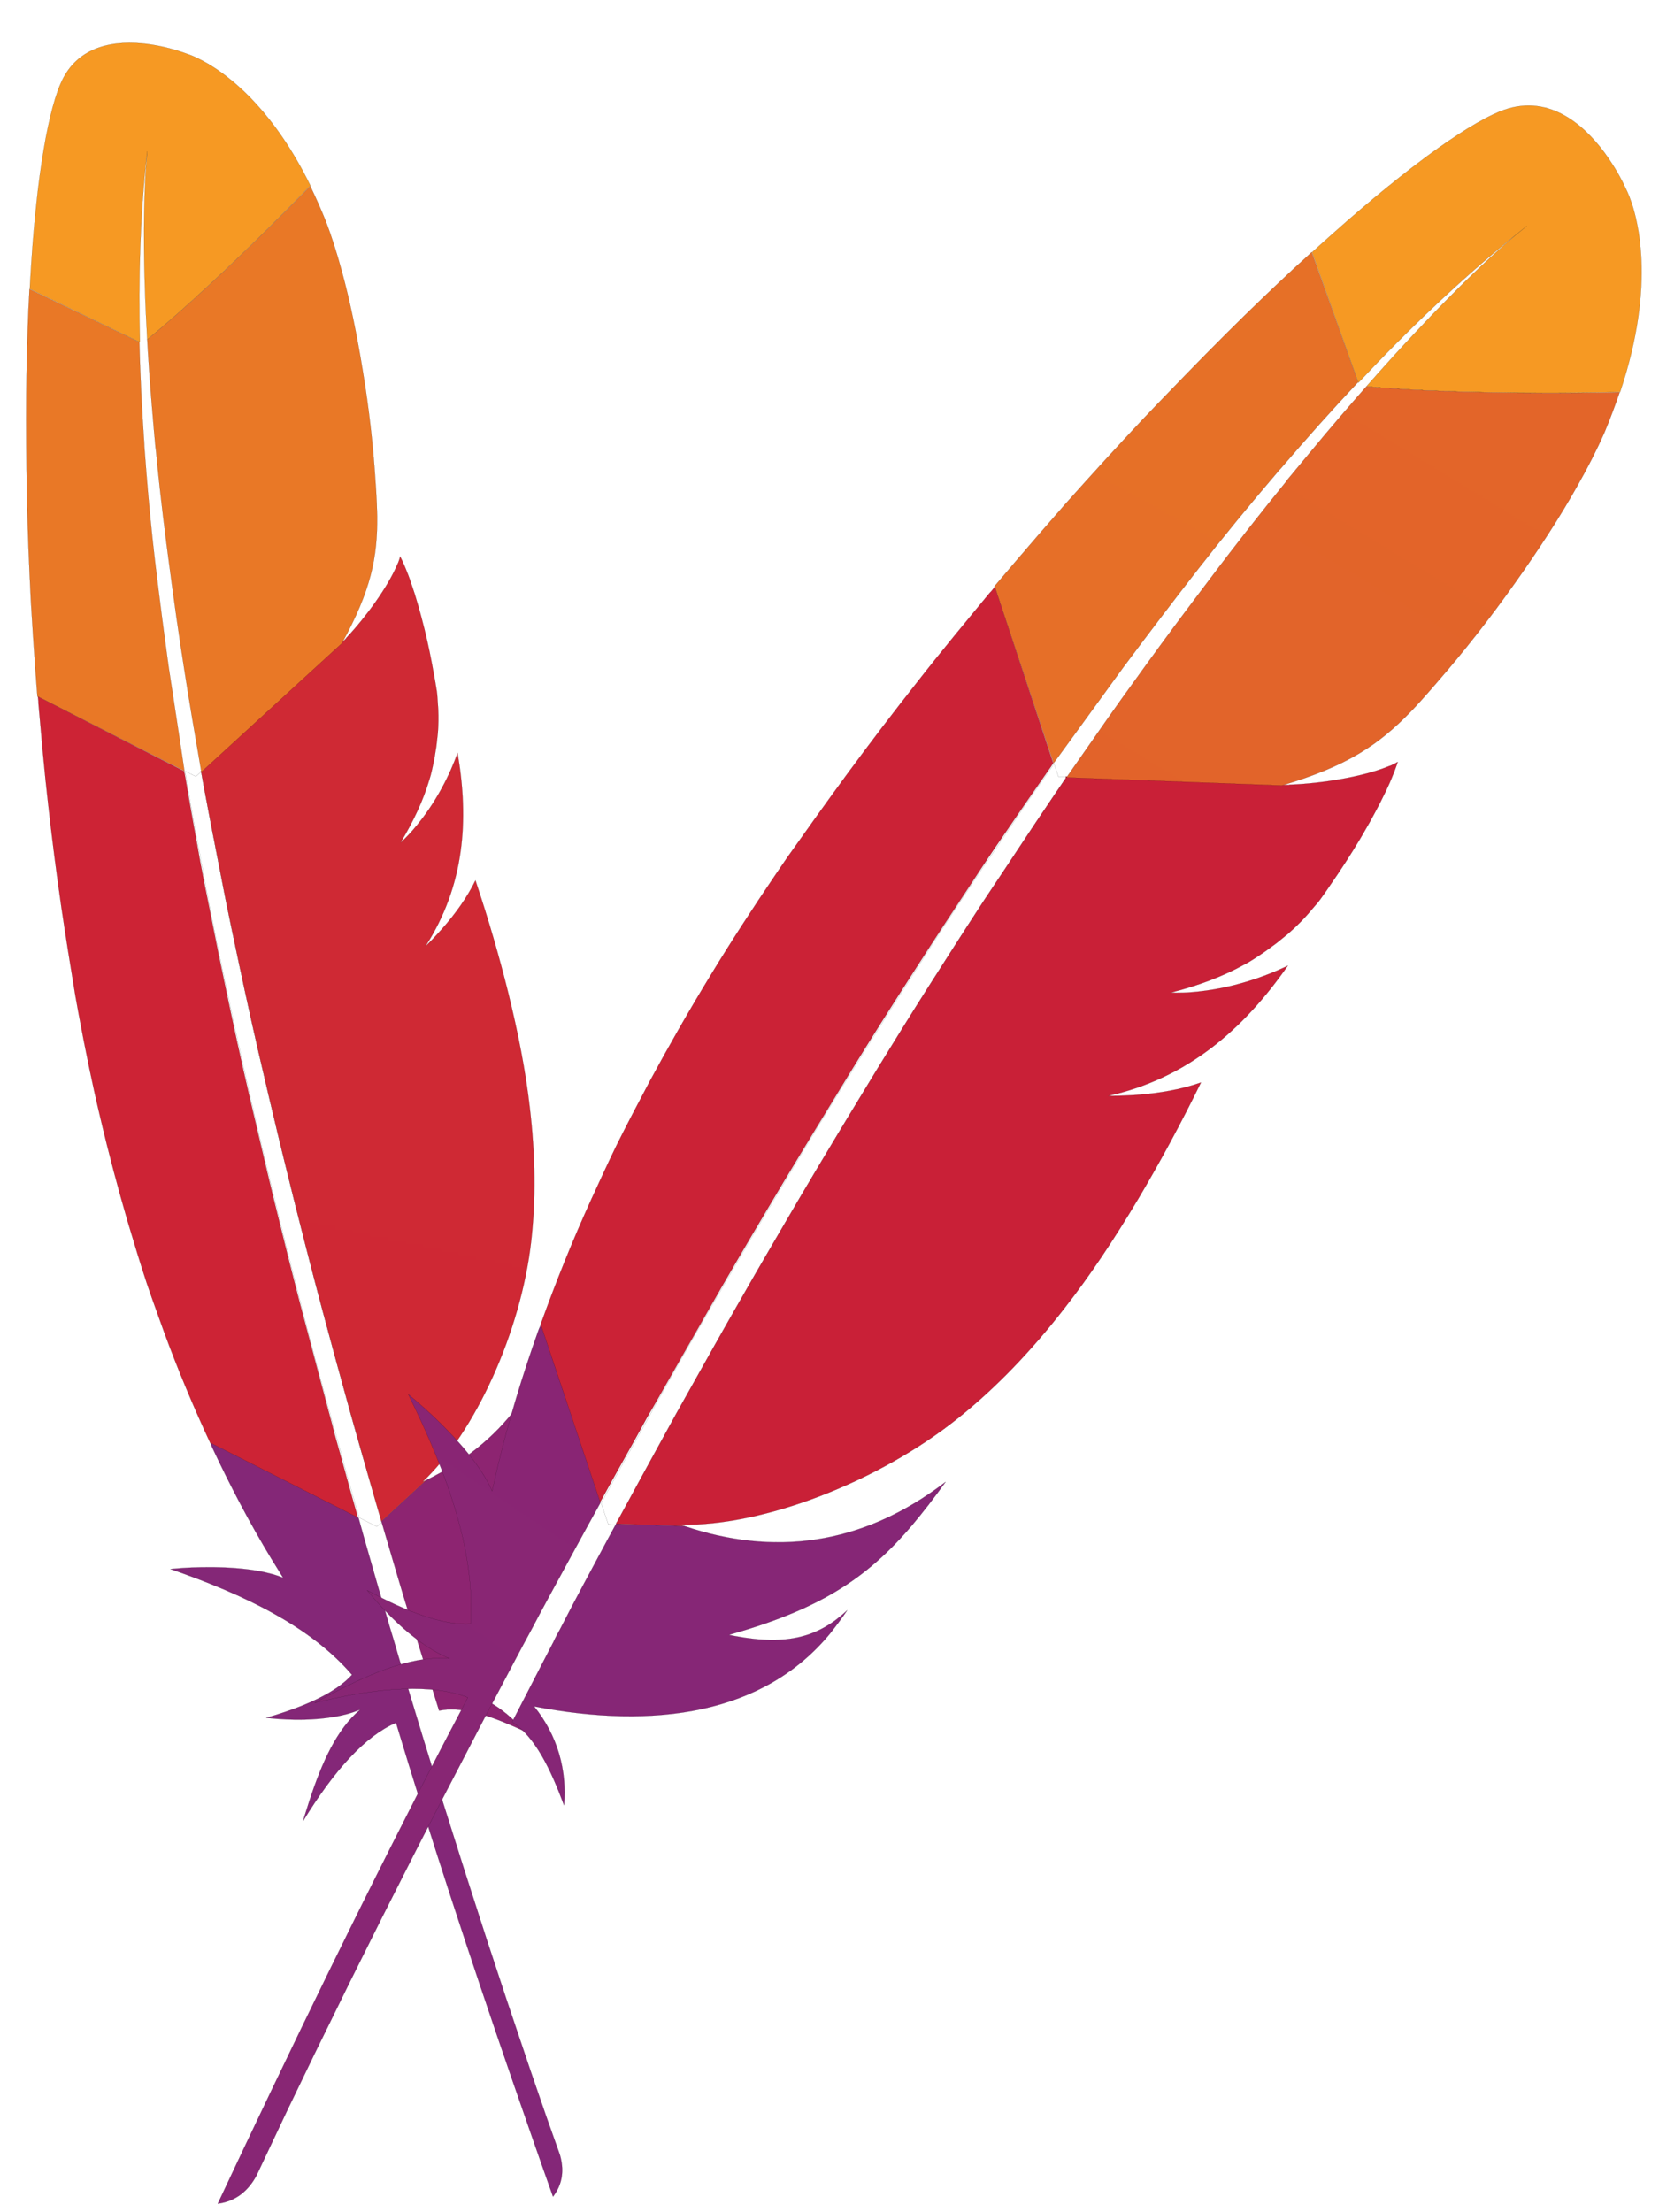
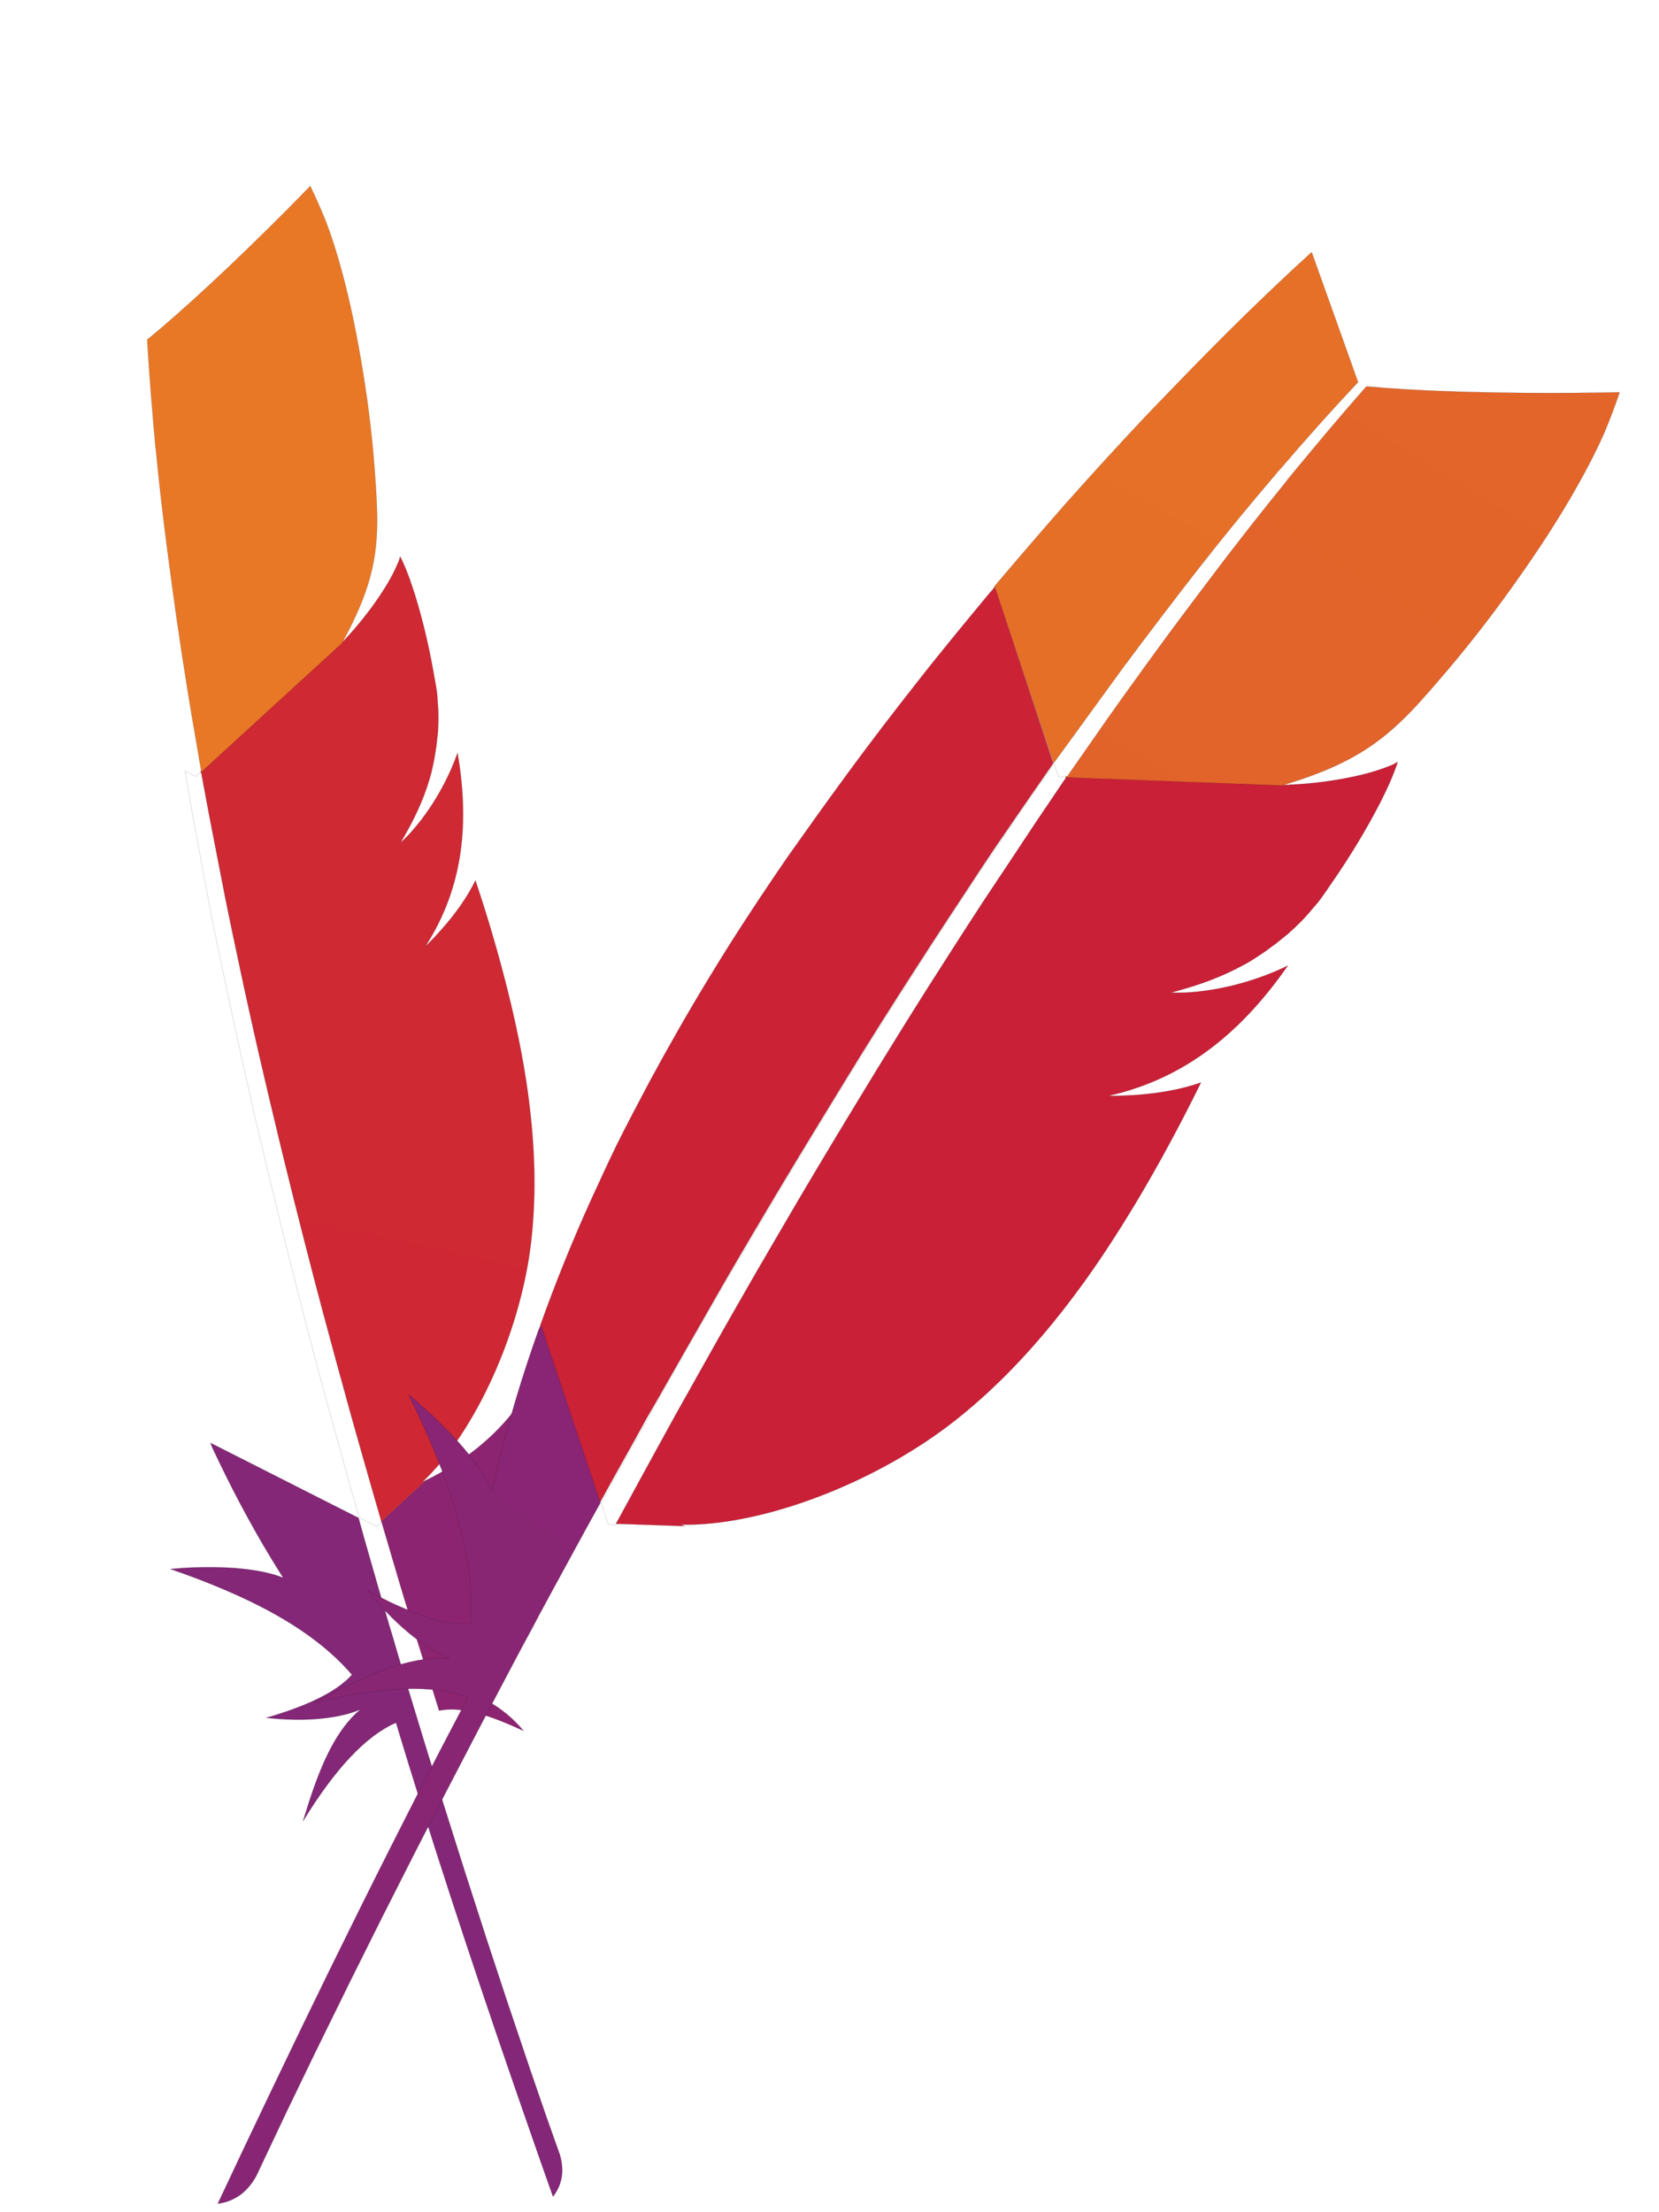
<svg xmlns="http://www.w3.org/2000/svg" width="36" height="48" viewBox="0 0 36 48" fill="none">
-   <path d="M1.311 1.823C1.233 2.005 1.16 2.242 1.092 2.527L1.042 2.749C1.025 2.827 1.009 2.907 0.993 2.99L0.948 3.248L0.904 3.522L0.862 3.813L0.823 4.12L0.787 4.443L0.753 4.78C0.748 4.837 0.742 4.895 0.737 4.954L0.707 5.313L0.681 5.685L0.657 6.071C0.653 6.136 0.649 6.202 0.646 6.269L3.036 7.426C3 6.03 3.045 4.711 3.17 3.499L3.195 3.283L3.178 3.481L3.157 3.808L3.149 3.964L3.136 4.32L3.131 4.521L3.125 4.966L3.126 5.341L3.132 5.75L3.139 6.042L3.154 6.509L3.168 6.841L3.186 7.189C3.189 7.248 3.192 7.308 3.195 7.369C3.641 7.006 4.174 6.529 4.728 6.008L5.1 5.655C5.163 5.596 5.225 5.536 5.287 5.475L5.661 5.111L6.029 4.745L6.389 4.382L6.735 4.026C6.352 3.245 5.94 2.671 5.556 2.251L5.43 2.117C5.346 2.031 5.264 1.953 5.185 1.882L5.067 1.779L4.954 1.687C4.917 1.657 4.881 1.63 4.845 1.603L4.741 1.529L4.643 1.463L4.507 1.379L4.386 1.312L4.252 1.245L4.151 1.201L3.966 1.135L3.832 1.092L3.701 1.055L3.601 1.029L3.493 1.005C3.474 1.001 3.455 0.997 3.436 0.994L3.316 0.972L3.191 0.954C2.53 0.872 1.677 0.958 1.311 1.823Z" fill="url(#paint0_linear_3179_3576)" stroke="black" stroke-width="0.002" />
  <path d="M7.615 30.695L7.283 29.483L6.991 28.404L6.866 27.93L6.624 26.993L6.389 26.075L6.157 25.133C6.119 24.977 6.081 24.823 6.044 24.669L5.827 23.758L5.609 22.825C5.504 22.365 5.403 21.915 5.307 21.471L5.117 20.583C5.086 20.437 5.056 20.292 5.025 20.148L4.898 19.528L4.614 18.071L4.554 17.746L4.431 17.108L4.394 16.897L4.365 16.744L4.25 16.848L4.013 16.73L4.03 16.808C4.082 17.126 4.136 17.447 4.194 17.769L4.389 18.811C4.406 18.906 4.423 19.001 4.44 19.096C4.551 19.679 4.665 20.26 4.788 20.843L4.913 21.428C5.077 22.214 5.252 23.002 5.429 23.779C5.601 24.549 5.787 25.309 5.972 26.069C6.096 26.576 6.22 27.078 6.347 27.577L6.538 28.323C6.738 29.103 6.94 29.872 7.15 30.624C7.193 30.793 7.242 30.969 7.292 31.134L7.542 32.041C7.625 32.339 7.709 32.636 7.795 32.93L8.178 33.123L8.306 33.009C8.302 32.991 8.299 32.973 8.29 32.96C8.036 32.189 7.822 31.43 7.615 30.695Z" stroke="black" stroke-width="0.002" />
-   <path d="M3.661 14.48C3.551 13.685 3.45 12.903 3.359 12.134C3.285 11.495 3.224 10.866 3.175 10.243L3.132 9.684C3.132 9.67 3.131 9.655 3.131 9.642C3.079 8.884 3.041 8.147 3.024 7.424L0.639 6.274L0.633 6.42L0.617 6.723C0.593 7.295 0.575 7.902 0.57 8.54C0.564 9.26 0.571 10.01 0.584 10.796C0.601 11.519 0.631 12.273 0.67 13.04C0.699 13.532 0.731 14.028 0.767 14.531L0.811 15.112L4.002 16.728L3.889 15.975L3.661 14.48Z" fill="url(#paint1_linear_3179_3576)" stroke="black" stroke-width="0.002" />
  <path d="M8.276 33.01L8.326 33.18L8.643 34.257C8.688 34.41 8.734 34.564 8.781 34.718L8.932 35.208L8.984 35.384C8.993 35.412 9.003 35.441 9.014 35.47L9.528 37.117C9.983 37.023 10.538 37.193 11.124 37.449L11.361 37.555C10.929 37.036 10.332 36.688 9.618 36.608C11.572 35.305 12.858 33.626 12.677 31.623C12.658 31.446 12.634 31.262 12.598 31.076C12.569 31.815 12.274 32.357 11.42 32.936L11.315 33.006C12.198 31.451 12.441 30.396 12.337 29.032C12.311 28.709 12.271 28.366 12.211 27.997C11.929 30.027 10.838 31.341 9.244 32.118L8.276 33.01Z" fill="url(#paint2_linear_3179_3576)" stroke="black" stroke-width="0.002" />
-   <path d="M7.132 30.627L6.929 29.866L6.521 28.326C6.327 27.581 6.14 26.832 5.954 26.072C5.769 25.312 5.59 24.547 5.411 23.782C5.229 22.998 5.059 22.217 4.895 21.431L4.733 20.654L4.422 19.099C4.366 18.817 4.316 18.542 4.267 18.256C4.177 17.778 4.095 17.294 4.012 16.811L3.995 16.733L0.822 15.114L0.833 15.214C0.834 15.232 0.834 15.249 0.834 15.266C0.898 15.985 0.96 16.715 1.045 17.448C1.128 18.193 1.223 18.939 1.333 19.694C1.427 20.33 1.528 20.961 1.634 21.599L1.703 21.981C1.849 22.77 2.005 23.532 2.175 24.243C2.364 25.051 2.568 25.808 2.773 26.513C2.911 26.976 3.046 27.421 3.185 27.843L3.308 28.198L3.562 28.906C3.865 29.731 4.201 30.532 4.564 31.313L7.77 32.938C7.599 32.348 7.442 31.749 7.268 31.141L7.179 30.801L7.132 30.627Z" fill="url(#paint3_linear_3179_3576)" stroke="black" stroke-width="0.002" />
  <path d="M4.611 31.419C4.998 32.246 5.419 33.047 5.885 33.816L6.143 34.233C5.839 34.111 5.454 34.05 5.081 34.023L4.896 34.012C4.865 34.011 4.835 34.01 4.804 34.009L4.627 34.005L4.376 34.006L4.152 34.012L3.964 34.022L3.7 34.044C3.698 34.044 3.697 34.044 3.697 34.044C5.319 34.607 6.741 35.295 7.638 36.339C7.281 36.732 6.614 37.03 5.775 37.273C6.4 37.341 6.875 37.313 7.218 37.257L7.357 37.232C7.379 37.227 7.4 37.223 7.421 37.218L7.536 37.19L7.636 37.16L7.756 37.118L7.818 37.093C7.303 37.523 6.981 38.254 6.713 39.075L6.62 39.368C6.605 39.417 6.59 39.467 6.575 39.516C7.257 38.401 7.934 37.663 8.593 37.38C9.329 39.821 10.18 42.418 11.115 45.129L11.552 46.388C11.699 46.81 11.848 47.235 12 47.662C12.217 47.381 12.241 47.072 12.15 46.755L11.851 45.912L11.511 44.925L10.984 43.361L10.552 42.05L10.075 40.57L9.619 39.127L9.201 37.774L8.893 36.761L8.642 35.924C8.609 35.814 8.578 35.703 8.545 35.59L8.451 35.279L8.18 34.344L7.905 33.383L7.782 32.94L7.777 32.933L4.57 31.309C4.577 31.337 4.585 31.36 4.595 31.383L4.611 31.419Z" fill="url(#paint4_linear_3179_3576)" stroke="black" stroke-width="0.002" />
  <path d="M4.374 16.797L4.431 17.108C4.472 17.32 4.511 17.533 4.551 17.748L4.898 19.528L5.026 20.148L5.211 21.024C5.243 21.172 5.275 21.321 5.307 21.471C5.403 21.915 5.504 22.365 5.609 22.825L5.827 23.758L6.044 24.669C6.081 24.823 6.119 24.977 6.157 25.133L6.39 26.075L6.622 26.991C6.741 27.454 6.862 27.924 6.991 28.404C7.085 28.758 7.182 29.117 7.281 29.481L7.615 30.695L7.867 31.588L8.127 32.499C8.171 32.653 8.216 32.807 8.261 32.961C8.264 32.979 8.267 32.997 8.276 33.01L9.244 32.119L9.22 32.128L9.169 32.154C10.317 31.069 11.301 28.897 11.526 26.939C11.629 26.037 11.62 25.077 11.496 24.03C11.406 23.249 11.248 22.429 11.029 21.542C10.839 20.775 10.604 19.96 10.317 19.103C10.14 19.465 9.888 19.822 9.579 20.169L9.411 20.353L9.354 20.412L9.232 20.534C10.079 19.218 10.18 17.804 9.929 16.337C9.775 16.772 9.472 17.417 8.971 17.996C8.907 18.074 8.831 18.149 8.756 18.225C8.743 18.234 8.732 18.247 8.718 18.26L8.695 18.279C8.976 17.811 9.184 17.367 9.317 16.917C9.338 16.854 9.354 16.791 9.369 16.727L9.39 16.632C9.424 16.486 9.446 16.338 9.469 16.191L9.501 15.905C9.514 15.737 9.517 15.565 9.509 15.389L9.487 15.067C9.485 15.043 9.482 15.019 9.478 14.995L9.444 14.789C9.439 14.756 9.433 14.723 9.426 14.691C9.36 14.308 9.288 13.966 9.214 13.663L9.144 13.391L9.081 13.161L9 12.889L8.893 12.57C8.882 12.538 8.871 12.508 8.859 12.478L8.795 12.318C8.774 12.268 8.755 12.223 8.736 12.182L8.683 12.074C8.673 12.115 8.66 12.158 8.643 12.201L8.613 12.266C8.413 12.735 7.949 13.378 7.525 13.83C7.518 13.835 7.512 13.84 7.51 13.851L7.423 13.939C7.408 13.954 7.393 13.971 7.379 13.988L7.395 13.956L4.347 16.747C4.373 16.768 4.376 16.786 4.374 16.797Z" fill="url(#paint5_linear_3179_3576)" stroke="black" stroke-width="0.002" />
  <path d="M3.195 7.369C3.208 7.591 3.222 7.823 3.239 8.065L3.276 8.559C3.283 8.644 3.29 8.729 3.297 8.815L3.342 9.346C3.35 9.436 3.359 9.528 3.367 9.62L3.374 9.708C3.376 9.722 3.378 9.736 3.382 9.75C3.408 10.022 3.436 10.302 3.468 10.59L3.536 11.179C3.56 11.379 3.585 11.584 3.612 11.793L3.739 12.75C3.798 13.185 3.862 13.635 3.934 14.105L3.989 14.461C4.044 14.824 4.105 15.195 4.169 15.576L4.37 16.75L7.418 13.959C8.053 12.808 8.192 12.091 8.184 11.201C8.181 11.022 8.172 10.836 8.161 10.645L8.148 10.452C8.099 9.672 8.005 8.844 7.872 8.046C7.747 7.271 7.594 6.528 7.419 5.891C7.308 5.479 7.19 5.112 7.069 4.797C6.96 4.525 6.847 4.275 6.733 4.037L6.387 4.39C6.329 4.45 6.269 4.509 6.209 4.57L5.845 4.933L5.474 5.297L5.1 5.657C5.038 5.717 4.976 5.776 4.914 5.835L4.544 6.181C4.056 6.634 3.591 7.046 3.195 7.369Z" fill="url(#paint6_linear_3179_3576)" stroke="black" stroke-width="0.002" />
-   <path d="M32.54 2.421C32.443 2.462 32.336 2.512 32.222 2.573L32.044 2.671C31.921 2.741 31.791 2.822 31.653 2.911L31.44 3.053L31.217 3.208L30.983 3.377L30.739 3.56C30.698 3.591 30.656 3.623 30.613 3.656L30.355 3.858L30.088 4.073L29.812 4.3L29.528 4.54L29.235 4.792L28.936 5.056L28.628 5.331C28.577 5.378 28.525 5.425 28.472 5.473L29.477 8.303C30.564 7.143 31.657 6.11 32.728 5.23L33.105 4.924L33.132 4.903L32.873 5.114L32.619 5.334L32.343 5.583L32.082 5.828L31.862 6.04L31.704 6.194L31.363 6.537L31.083 6.824L30.681 7.248L30.467 7.478L30.244 7.721L29.895 8.109L29.651 8.384C29.901 8.408 30.175 8.428 30.467 8.446L30.917 8.47L31.389 8.489L31.879 8.504L32.381 8.515L32.891 8.522C32.976 8.523 33.062 8.523 33.147 8.524L33.66 8.525C33.745 8.525 33.83 8.524 33.915 8.524L34.42 8.519C34.504 8.518 34.587 8.516 34.669 8.515L35.156 8.505C35.556 7.313 35.648 6.355 35.617 5.639L35.606 5.458L35.59 5.288C35.587 5.26 35.584 5.233 35.581 5.207L35.56 5.053L35.535 4.911C35.531 4.888 35.527 4.866 35.522 4.844L35.495 4.718L35.466 4.604L35.437 4.501L35.408 4.409L35.354 4.26L35.31 4.156L35.207 3.942L35.146 3.828L35.096 3.738L35.037 3.639L34.97 3.534L34.896 3.423L34.814 3.308C34.355 2.691 33.572 1.996 32.54 2.421Z" fill="url(#paint7_linear_3179_3576)" stroke="black" stroke-width="0.002" />
  <path d="M14.255 31.438L14.675 30.673L15.246 29.657L15.745 28.771C15.828 28.624 15.911 28.478 15.994 28.333L16.546 27.376L17.091 26.44C17.181 26.286 17.271 26.133 17.36 25.98C17.641 25.504 17.922 25.034 18.199 24.574L18.748 23.669C19.225 22.885 19.688 22.136 20.146 21.414L20.699 20.548C20.79 20.406 20.881 20.265 20.971 20.125L21.361 19.525L21.834 18.815L22.29 18.127L22.5 17.817L22.908 17.206L22.978 17.105L23.109 16.91C23.121 16.894 23.133 16.877 23.144 16.86L22.969 16.853L22.871 16.569L22.823 16.646C22.612 16.943 22.401 17.244 22.192 17.549L21.521 18.544C21.46 18.633 21.398 18.723 21.335 18.813C20.961 19.371 20.592 19.929 20.227 20.496L19.863 21.066C19.37 21.829 18.886 22.603 18.411 23.369C17.938 24.125 17.483 24.885 17.029 25.644C16.725 26.15 16.427 26.653 16.132 27.155L15.694 27.908C15.235 28.695 14.787 29.474 14.358 30.246C14.258 30.417 14.158 30.597 14.067 30.77C13.716 31.396 13.376 32.005 13.045 32.615L13.2 33.075L13.393 33.084C13.405 33.068 13.417 33.051 13.42 33.032C13.692 32.485 13.974 31.955 14.255 31.438Z" stroke="black" stroke-width="0.002" />
  <path d="M24.376 14.479C24.919 13.751 25.459 13.041 25.997 12.35C26.557 11.633 27.122 10.946 27.693 10.278C27.727 10.236 27.761 10.195 27.794 10.163C28.353 9.511 28.909 8.887 29.47 8.292L28.463 5.471L28.342 5.584L28.088 5.815C27.615 6.256 27.118 6.731 26.607 7.241C26.319 7.528 26.027 7.824 25.731 8.129L25.131 8.749C25.03 8.855 24.928 8.961 24.826 9.068C24.265 9.663 23.69 10.294 23.112 10.942C22.744 11.362 22.376 11.786 22.006 12.22L21.579 12.722L22.864 16.559L23.371 15.863L24.376 14.479Z" fill="url(#paint8_linear_3179_3576)" stroke="black" stroke-width="0.002" />
-   <path d="M13.369 33.062L13.178 33.415L12.673 34.357C12.588 34.516 12.503 34.677 12.418 34.838L12.151 35.353C12.1 35.447 12.05 35.533 12.008 35.629L11.727 36.171L11.113 37.363C11.614 37.687 11.947 38.386 12.24 39.172C12.306 38.411 12.101 37.657 11.59 37.025C14.199 37.528 16.568 37.198 18.014 35.442C18.139 35.284 18.265 35.117 18.384 34.94C17.772 35.512 17.102 35.714 15.949 35.499L15.818 35.473C17.765 34.923 18.799 34.267 19.798 33.087C20.034 32.806 20.274 32.497 20.52 32.153C18.679 33.563 16.758 33.754 14.856 33.113L13.369 33.062Z" fill="url(#paint9_linear_3179_3576)" stroke="black" stroke-width="0.002" />
  <path d="M14.241 30.412L14.782 29.461L15.677 27.896C16.113 27.143 16.557 26.392 17.012 25.632C17.467 24.873 17.931 24.115 18.395 23.357C18.87 22.582 19.354 21.817 19.846 21.054C20.328 20.299 20.829 19.546 21.319 18.801C21.498 18.53 21.675 18.269 21.863 17.999C22.172 17.543 22.489 17.089 22.806 16.634L22.855 16.558L21.587 12.733L21.516 12.822C21.503 12.837 21.489 12.852 21.475 12.865C20.956 13.494 20.426 14.131 19.912 14.789C19.387 15.455 18.87 16.131 18.36 16.826C17.93 17.413 17.51 18.001 17.088 18.598L16.84 18.961C16.33 19.712 15.851 20.45 15.422 21.157C14.933 21.958 14.495 22.729 14.1 23.46C13.844 23.942 13.599 24.408 13.375 24.858C13.19 25.239 13.011 25.63 12.835 26.013C12.423 26.918 12.057 27.829 11.728 28.747L13.019 32.602L13.27 32.145L13.784 31.224C13.87 31.069 13.956 30.914 14.041 30.757L14.241 30.412Z" fill="url(#paint10_linear_3179_3576)" stroke="black" stroke-width="0.002" />
  <path d="M11.682 28.87C11.336 29.842 11.039 30.822 10.803 31.811L10.679 32.352C10.563 32.084 10.376 31.807 10.166 31.546L10.037 31.391C10.015 31.366 9.993 31.34 9.971 31.316L9.838 31.169L9.704 31.029L9.573 30.896L9.386 30.715L9.215 30.559L9.029 30.395L8.861 30.256C9.719 31.998 10.317 33.682 10.21 35.235C9.611 35.268 8.837 34.978 7.968 34.507C8.342 34.965 8.685 35.289 8.975 35.516L9.104 35.613C9.125 35.629 9.146 35.643 9.166 35.657L9.284 35.736L9.392 35.804L9.491 35.86L9.58 35.907L9.659 35.944L9.727 35.973C9.737 35.978 9.747 35.981 9.756 35.985C9.028 35.924 8.222 36.23 7.389 36.652L7.11 36.797L6.83 36.948C8.265 36.593 9.397 36.536 10.152 36.832C9.781 37.534 9.408 38.252 9.032 38.986L8.468 40.098C7.618 41.782 6.758 43.54 5.889 45.358L5.308 46.578C5.114 46.988 4.92 47.4 4.725 47.815C5.123 47.762 5.389 47.532 5.566 47.205L6.224 45.811L6.829 44.558L7.602 42.984L8.285 41.615L8.962 40.278L9.605 39.024L10.497 37.309L11.131 36.108L11.348 35.699L11.536 35.352L11.707 35.028L11.967 34.547L12.501 33.567C12.591 33.402 12.682 33.235 12.774 33.068L13.026 32.613L13.028 32.604L11.737 28.748C11.72 28.776 11.709 28.801 11.698 28.828L11.682 28.87Z" fill="url(#paint11_linear_3179_3576)" stroke="black" stroke-width="0.002" />
  <path d="M23.109 16.91L22.908 17.206C22.773 17.409 22.634 17.611 22.496 17.816L21.834 18.815L21.361 19.525L21.241 19.709C21.061 19.984 20.881 20.264 20.699 20.548L20.146 21.414C19.779 21.991 19.41 22.586 19.032 23.202L18.748 23.669C18.296 24.41 17.829 25.186 17.36 25.98L16.82 26.903C16.547 27.369 16.271 27.844 15.994 28.333C15.829 28.62 15.664 28.912 15.497 29.208L14.675 30.673L14.424 31.13L13.913 32.06C13.741 32.373 13.568 32.69 13.395 33.01C13.383 33.027 13.372 33.044 13.369 33.062L14.856 33.113C14.83 33.1 14.803 33.096 14.768 33.082C16.553 33.121 19.072 32.154 20.808 30.756C21.608 30.113 22.363 29.332 23.095 28.391C23.643 27.691 24.167 26.905 24.697 26.017C25.153 25.249 25.611 24.406 26.061 23.488C25.631 23.639 25.144 23.725 24.62 23.76L24.339 23.774C24.277 23.777 24.215 23.777 24.15 23.777L24.051 23.778C25.778 23.391 26.982 22.333 27.946 20.953C27.476 21.181 26.721 21.46 25.857 21.528C25.744 21.539 25.623 21.54 25.502 21.541C25.484 21.538 25.465 21.539 25.444 21.539L25.41 21.537C26.008 21.383 26.528 21.19 26.993 20.933C27.06 20.9 27.123 20.862 27.185 20.822L27.278 20.762C27.421 20.671 27.557 20.57 27.692 20.47L27.945 20.265C28.136 20.099 28.322 19.912 28.491 19.705L28.6 19.579C28.617 19.558 28.633 19.537 28.649 19.515L28.786 19.322C28.808 19.291 28.829 19.26 28.849 19.229C29.106 18.86 29.323 18.521 29.507 18.213L29.583 18.083C29.683 17.912 29.77 17.758 29.847 17.611L29.938 17.439L30.075 17.162C30.102 17.104 30.128 17.049 30.151 16.997L30.191 16.904L30.259 16.735C30.279 16.683 30.296 16.636 30.311 16.593L30.331 16.531C30.29 16.556 30.245 16.581 30.197 16.602L30.121 16.631C29.588 16.849 28.703 16.998 28.003 17.025C27.994 17.024 27.984 17.022 27.974 17.03L27.834 17.031C27.81 17.032 27.785 17.033 27.76 17.036L27.799 17.023L23.127 16.848C23.131 16.886 23.119 16.903 23.109 16.91Z" fill="url(#paint12_linear_3179_3576)" stroke="black" stroke-width="0.002" />
  <path d="M29.651 8.384C29.484 8.573 29.312 8.771 29.134 8.979L28.77 9.406L28.393 9.858L27.936 10.409C27.927 10.421 27.918 10.435 27.909 10.449C27.649 10.768 27.382 11.102 27.106 11.454L26.686 11.995C26.615 12.087 26.544 12.181 26.471 12.276L25.869 13.073L25.474 13.601C25.275 13.871 25.071 14.148 24.864 14.434L24.655 14.724C24.446 15.011 24.235 15.307 24.021 15.611L23.589 16.23L23.143 16.869L27.814 17.044C29.241 16.622 29.922 16.156 30.622 15.432C30.762 15.286 30.903 15.129 31.045 14.966L31.188 14.801C31.768 14.134 32.35 13.393 32.878 12.645C33.393 11.922 33.86 11.201 34.225 10.549C34.463 10.13 34.659 9.741 34.813 9.392C34.941 9.086 35.049 8.795 35.146 8.512L34.661 8.521L34.163 8.526L33.656 8.528L33.144 8.526C33.059 8.525 32.974 8.525 32.888 8.524L32.379 8.516L31.878 8.505C31.795 8.503 31.713 8.5 31.632 8.498L31.151 8.48C31.072 8.477 30.994 8.473 30.917 8.47L30.467 8.446C30.175 8.428 29.901 8.408 29.651 8.384Z" fill="url(#paint13_linear_3179_3576)" stroke="black" stroke-width="0.002" />
  <defs>
    <linearGradient id="paint0_linear_3179_3576" x1="126.583" y1="413.796" x2="901.235" y2="161.186" gradientUnits="userSpaceOnUse">
      <stop stop-color="#F69923" />
      <stop offset="0.312" stop-color="#F79A23" />
      <stop offset="0.838" stop-color="#E97826" />
    </linearGradient>
    <linearGradient id="paint1_linear_3179_3576" x1="73.216" y1="4135.58" x2="1023.69" y2="362.115" gradientUnits="userSpaceOnUse">
      <stop offset="0.323" stop-color="#9E2064" />
      <stop offset="0.63" stop-color="#C92037" />
      <stop offset="0.751" stop-color="#CD2335" />
      <stop offset="1" stop-color="#E97826" />
    </linearGradient>
    <linearGradient id="paint2_linear_3179_3576" x1="162.522" y1="1866.2" x2="786.914" y2="-1174.74" gradientUnits="userSpaceOnUse">
      <stop stop-color="#282662" />
      <stop offset="0.095" stop-color="#662E8D" />
      <stop offset="0.788" stop-color="#9F2064" />
      <stop offset="0.949" stop-color="#CD2032" />
    </linearGradient>
    <linearGradient id="paint3_linear_3179_3576" x1="210.921" y1="3054.13" x2="1592.92" y2="-306.452" gradientUnits="userSpaceOnUse">
      <stop offset="0.323" stop-color="#9E2064" />
      <stop offset="0.63" stop-color="#C92037" />
      <stop offset="0.751" stop-color="#CD2335" />
      <stop offset="1" stop-color="#E97826" />
    </linearGradient>
    <linearGradient id="paint4_linear_3179_3576" x1="271.789" y1="1295.49" x2="1384.62" y2="-91.033" gradientUnits="userSpaceOnUse">
      <stop stop-color="#282662" />
      <stop offset="0.095" stop-color="#662E8D" />
      <stop offset="0.788" stop-color="#9F2064" />
      <stop offset="0.949" stop-color="#CD2032" />
    </linearGradient>
    <linearGradient id="paint5_linear_3179_3576" x1="293.157" y1="3941.39" x2="1309.23" y2="-868.358" gradientUnits="userSpaceOnUse">
      <stop offset="0.323" stop-color="#9E2064" />
      <stop offset="0.63" stop-color="#C92037" />
      <stop offset="0.751" stop-color="#CD2335" />
      <stop offset="1" stop-color="#E97826" />
    </linearGradient>
    <linearGradient id="paint6_linear_3179_3576" x1="114.459" y1="5925.76" x2="1070.69" y2="359.462" gradientUnits="userSpaceOnUse">
      <stop offset="0.323" stop-color="#9E2064" />
      <stop offset="0.63" stop-color="#C92037" />
      <stop offset="0.751" stop-color="#CD2335" />
      <stop offset="1" stop-color="#E97826" />
    </linearGradient>
    <linearGradient id="paint7_linear_3179_3576" x1="147.404" y1="378.279" x2="1152.82" y2="110.3" gradientUnits="userSpaceOnUse">
      <stop stop-color="#F69923" />
      <stop offset="0.312" stop-color="#F79A23" />
      <stop offset="0.838" stop-color="#E97826" />
    </linearGradient>
    <linearGradient id="paint8_linear_3179_3576" x1="-652.44" y1="4384.77" x2="1393.28" y2="636.753" gradientUnits="userSpaceOnUse">
      <stop offset="0.323" stop-color="#9E2064" />
      <stop offset="0.63" stop-color="#C92037" />
      <stop offset="0.751" stop-color="#CD2335" />
      <stop offset="1" stop-color="#E97826" />
    </linearGradient>
    <linearGradient id="paint9_linear_3179_3576" x1="-182.834" y1="939.187" x2="740.955" y2="-612.382" gradientUnits="userSpaceOnUse">
      <stop stop-color="#282662" />
      <stop offset="0.095" stop-color="#662E8D" />
      <stop offset="0.788" stop-color="#9F2064" />
      <stop offset="0.949" stop-color="#CD2032" />
    </linearGradient>
    <linearGradient id="paint10_linear_3179_3576" x1="114.295" y1="3400.42" x2="2188.84" y2="-111.274" gradientUnits="userSpaceOnUse">
      <stop offset="0.323" stop-color="#9E2064" />
      <stop offset="0.63" stop-color="#C92037" />
      <stop offset="0.751" stop-color="#CD2335" />
      <stop offset="1" stop-color="#E97826" />
    </linearGradient>
    <linearGradient id="paint11_linear_3179_3576" x1="312.307" y1="1502.76" x2="1450.19" y2="-190.154" gradientUnits="userSpaceOnUse">
      <stop stop-color="#282662" />
      <stop offset="0.095" stop-color="#662E8D" />
      <stop offset="0.788" stop-color="#9F2064" />
      <stop offset="0.949" stop-color="#CD2032" />
    </linearGradient>
    <linearGradient id="paint12_linear_3179_3576" x1="-575.973" y1="3027.52" x2="1815.57" y2="-804.561" gradientUnits="userSpaceOnUse">
      <stop offset="0.323" stop-color="#9E2064" />
      <stop offset="0.63" stop-color="#C92037" />
      <stop offset="0.751" stop-color="#CD2335" />
      <stop offset="1" stop-color="#E97826" />
    </linearGradient>
    <linearGradient id="paint13_linear_3179_3576" x1="-1535.62" y1="2315.86" x2="-4.001" y2="-208.388" gradientUnits="userSpaceOnUse">
      <stop offset="0.323" stop-color="#9E2064" />
      <stop offset="0.63" stop-color="#C92037" />
      <stop offset="0.751" stop-color="#CD2335" />
      <stop offset="1" stop-color="#E97826" />
    </linearGradient>
  </defs>
</svg>